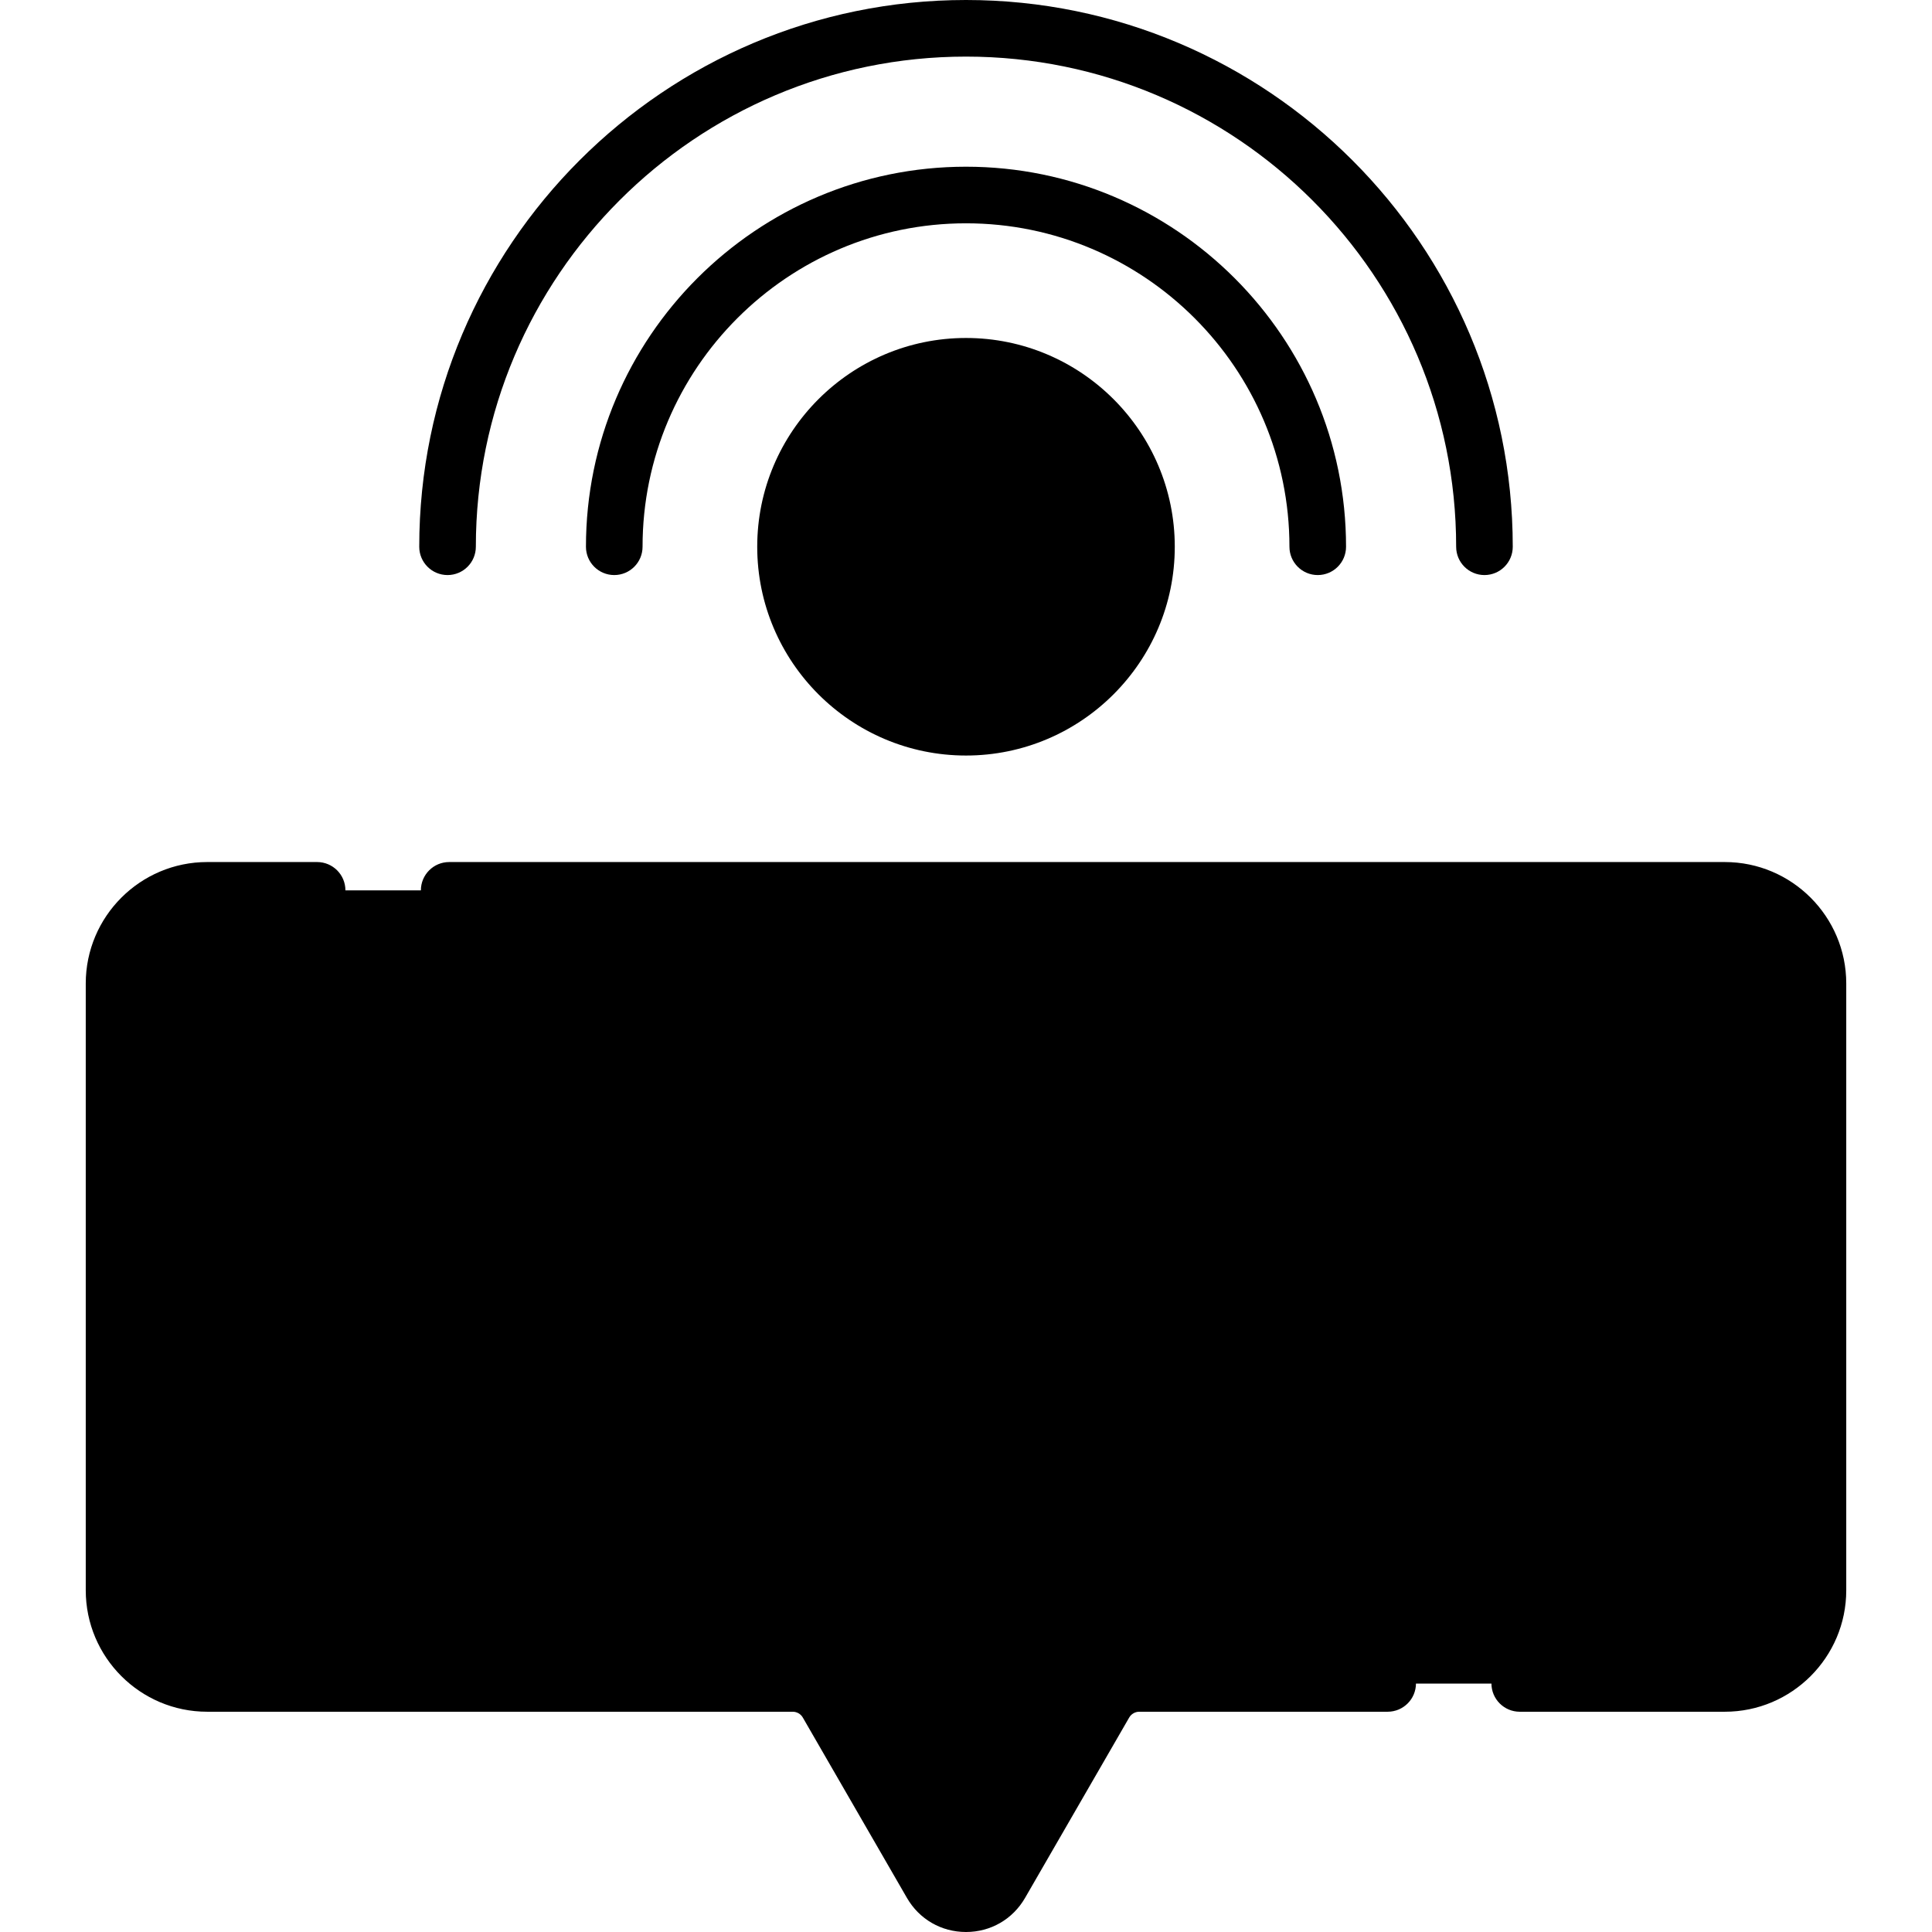
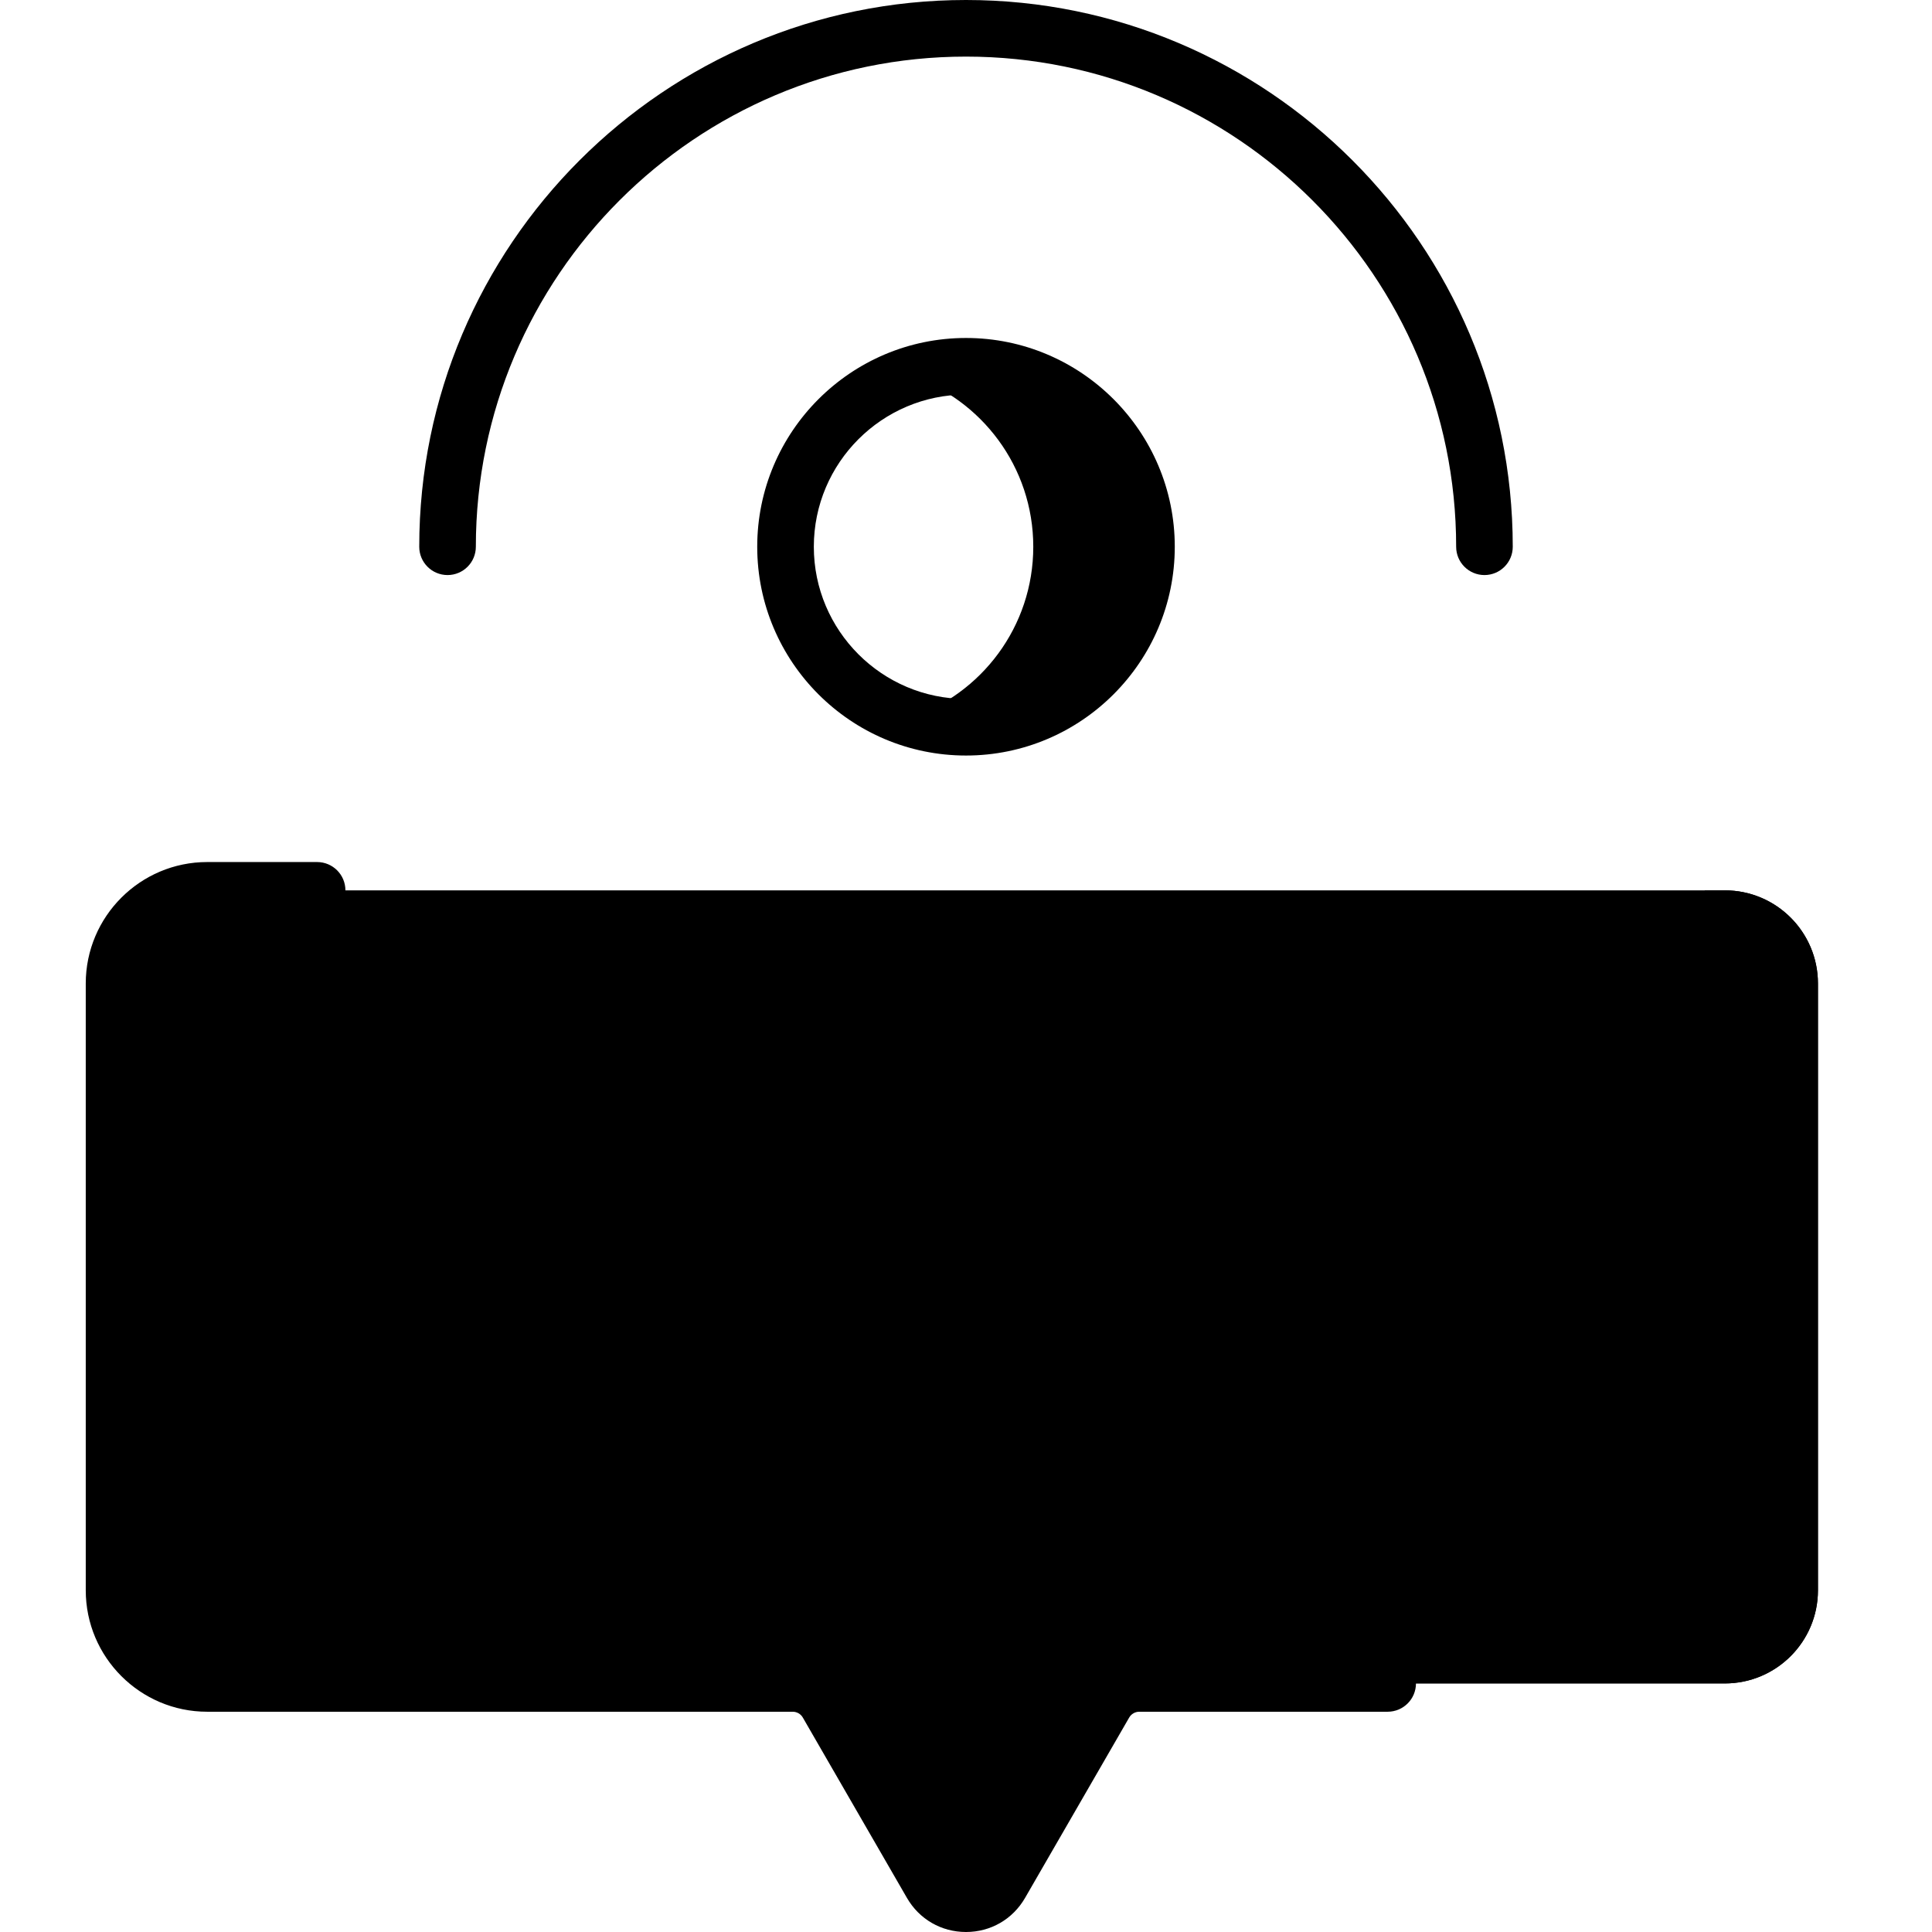
<svg xmlns="http://www.w3.org/2000/svg" id="Capa_1" enable-background="new 0 0 512 512" height="512" viewBox="0 0 512 512" width="512">
  <g>
    <g>
      <path d="m457.091 235.951h-402.181c-13.632 0-24.684 11.051-24.684 24.684v160.809c0 13.633 11.051 24.684 24.684 24.684h155.178c3.778 0 7.269 2.016 9.158 5.288l27.596 47.797c4.07 7.05 14.246 7.05 18.316 0l27.596-47.797c1.889-3.272 5.38-5.288 9.158-5.288h155.178c13.633 0 24.684-11.051 24.684-24.684v-160.81c.001-13.632-11.05-24.683-24.683-24.683z" fill="hsl(44, 100.0%, 84.4%)" />
-       <ellipse cx="256" cy="144.896" fill="hsl(340, 8.0%, 88.6%)" rx="47.828" ry="47.828" transform="matrix(.924 -.383 .383 .924 -35.962 108.997)" />
      <path d="m457.091 235.951h-5.316v157.493c0 13.633-11.051 24.684-24.684 24.684h-137.827c-14.516 0-27.928 7.744-35.186 20.315l-18.92 32.77c-.726 1.258-1.653 2.281-2.698 3.09l14.382 24.91c4.07 7.05 14.246 7.05 18.317 0l27.596-47.797c1.889-3.272 5.38-5.288 9.158-5.288h155.178c13.633 0 24.684-11.051 24.684-24.684v-160.81c0-13.632-11.051-24.683-24.684-24.683z" fill="hsl(43, 100.0%, 78.4%)" />
      <path d="m256 97.067c-5.242 0-10.281.855-15 2.413 19.064 6.294 32.828 24.242 32.828 45.415s-13.764 39.121-32.828 45.415c4.719 1.558 9.758 2.413 15 2.413 26.415 0 47.828-21.414 47.828-47.828.001-26.414-21.413-47.828-47.828-47.828z" fill="hsl(340, 6.4%, 78.7%)" />
      <g style="fill:none;stroke:hsl(47, 0.0%, 0.0%);stroke-width:15;stroke-linecap:round;stroke-linejoin:round;stroke-miterlimit:10">
-         <path d="" />
        <path d="" />
      </g>
    </g>
    <g>
      <path d="m200.672 144.896c0 30.508 24.82 55.328 55.328 55.328s55.328-24.82 55.328-55.328-24.82-55.329-55.328-55.329-55.328 24.821-55.328 55.329zm95.656 0c0 22.237-18.091 40.328-40.328 40.328s-40.328-18.091-40.328-40.328 18.091-40.329 40.328-40.329 40.328 18.092 40.328 40.329z" />
-       <path d="m341.716 144.896c0 4.142 3.358 7.5 7.5 7.5 4.143 0 7.5-3.358 7.5-7.5 0-55.535-45.181-100.716-100.716-100.716s-100.716 45.181-100.716 100.716c0 4.142 3.357 7.5 7.5 7.5s7.5-3.358 7.5-7.5c0-47.264 38.452-85.716 85.716-85.716s85.716 38.452 85.716 85.716z" />
      <path d="m118.604 152.396c4.143 0 7.5-3.358 7.5-7.5 0-71.625 58.271-129.896 129.896-129.896s129.896 58.271 129.896 129.896c0 4.142 3.357 7.5 7.5 7.5s7.5-3.358 7.5-7.5c0-79.896-65-144.896-144.896-144.896s-144.896 65-144.896 144.896c0 4.142 3.358 7.5 7.5 7.5z" />
      <path d="m112.771 389.43c.524.09 1.096.188 11.119.188 4.833 0 11.863-.023 22.146-.08 4.142-.023 7.481-3.4 7.458-7.542-.023-4.128-3.376-7.458-7.499-7.458-.015 0-.028 0-.043 0-7.251.041-17.595.087-24.414.077v-83.758c0-4.142-3.357-7.5-7.5-7.5s-7.5 3.358-7.5 7.5v91.182c0 3.652 2.633 6.774 6.233 7.391z" />
      <path d="m204.405 382.114v-91.258c0-4.142-3.357-7.5-7.5-7.5s-7.5 3.358-7.5 7.5v91.258c0 4.142 3.357 7.5 7.5 7.5s7.5-3.358 7.5-7.5z" />
      <path d="m397.962 299.189c4.143 0 7.5-3.358 7.5-7.5s-3.357-7.5-7.5-7.5h-38.102c-4.143 0-7.5 3.358-7.5 7.5v90.425c0 4.142 3.357 7.5 7.5 7.5h38.102c4.143 0 7.5-3.358 7.5-7.5s-3.357-7.5-7.5-7.5h-30.602v-30.212h27.792c4.142 0 7.5-3.358 7.5-7.5s-3.358-7.5-7.5-7.5h-27.792v-30.213z" />
      <path d="m277.737 390.031c.021 0 .043-.001.064-.001 4.066-.027 7.678-2.632 9.004-6.532l29.797-89.694c1.307-3.931-.822-8.176-4.753-9.482-3.927-1.306-8.176.822-9.481 4.753l-24.742 74.479-25.945-74.742c-1.357-3.913-5.633-5.985-9.544-4.626-3.913 1.358-5.984 5.632-4.626 9.545l31.22 89.938c1.351 3.812 4.965 6.362 9.006 6.362z" />
-       <path d="m457.091 228.451h-338.053c-4.143 0-7.5 3.358-7.5 7.5s3.357 7.5 7.5 7.5h338.053c9.475 0 17.184 7.708 17.184 17.184v160.809c0 9.475-7.709 17.184-17.184 17.184h-54.346c-4.143 0-7.5 3.358-7.5 7.5s3.357 7.5 7.5 7.5h54.346c17.746 0 32.184-14.438 32.184-32.184v-160.81c-.001-17.746-14.438-32.183-32.184-32.183z" />
      <path d="m367.745 438.627h-65.833c-6.436 0-12.434 3.463-15.653 9.038l-27.596 47.797c-.772 1.338-2 1.538-2.663 1.538s-1.891-.2-2.663-1.538l-27.596-47.797c-3.218-5.575-9.216-9.038-15.653-9.038h-155.178c-9.476 0-17.185-7.709-17.185-17.184v-160.809c0-9.475 7.709-17.184 17.184-17.184h29.129c4.143 0 7.5-3.358 7.5-7.5s-3.357-7.5-7.5-7.5h-29.129c-17.746 0-32.184 14.438-32.184 32.184v160.809c0 17.747 14.438 32.184 32.185 32.184h155.178c1.095 0 2.115.589 2.663 1.538l27.596 47.797c3.266 5.66 9.119 9.038 15.653 9.038s12.387-3.378 15.653-9.038l27.596-47.796c.548-.949 1.568-1.539 2.663-1.539h65.833c4.143 0 7.5-3.358 7.5-7.5s-3.357-7.5-7.5-7.5z" />
    </g>
  </g>
</svg>